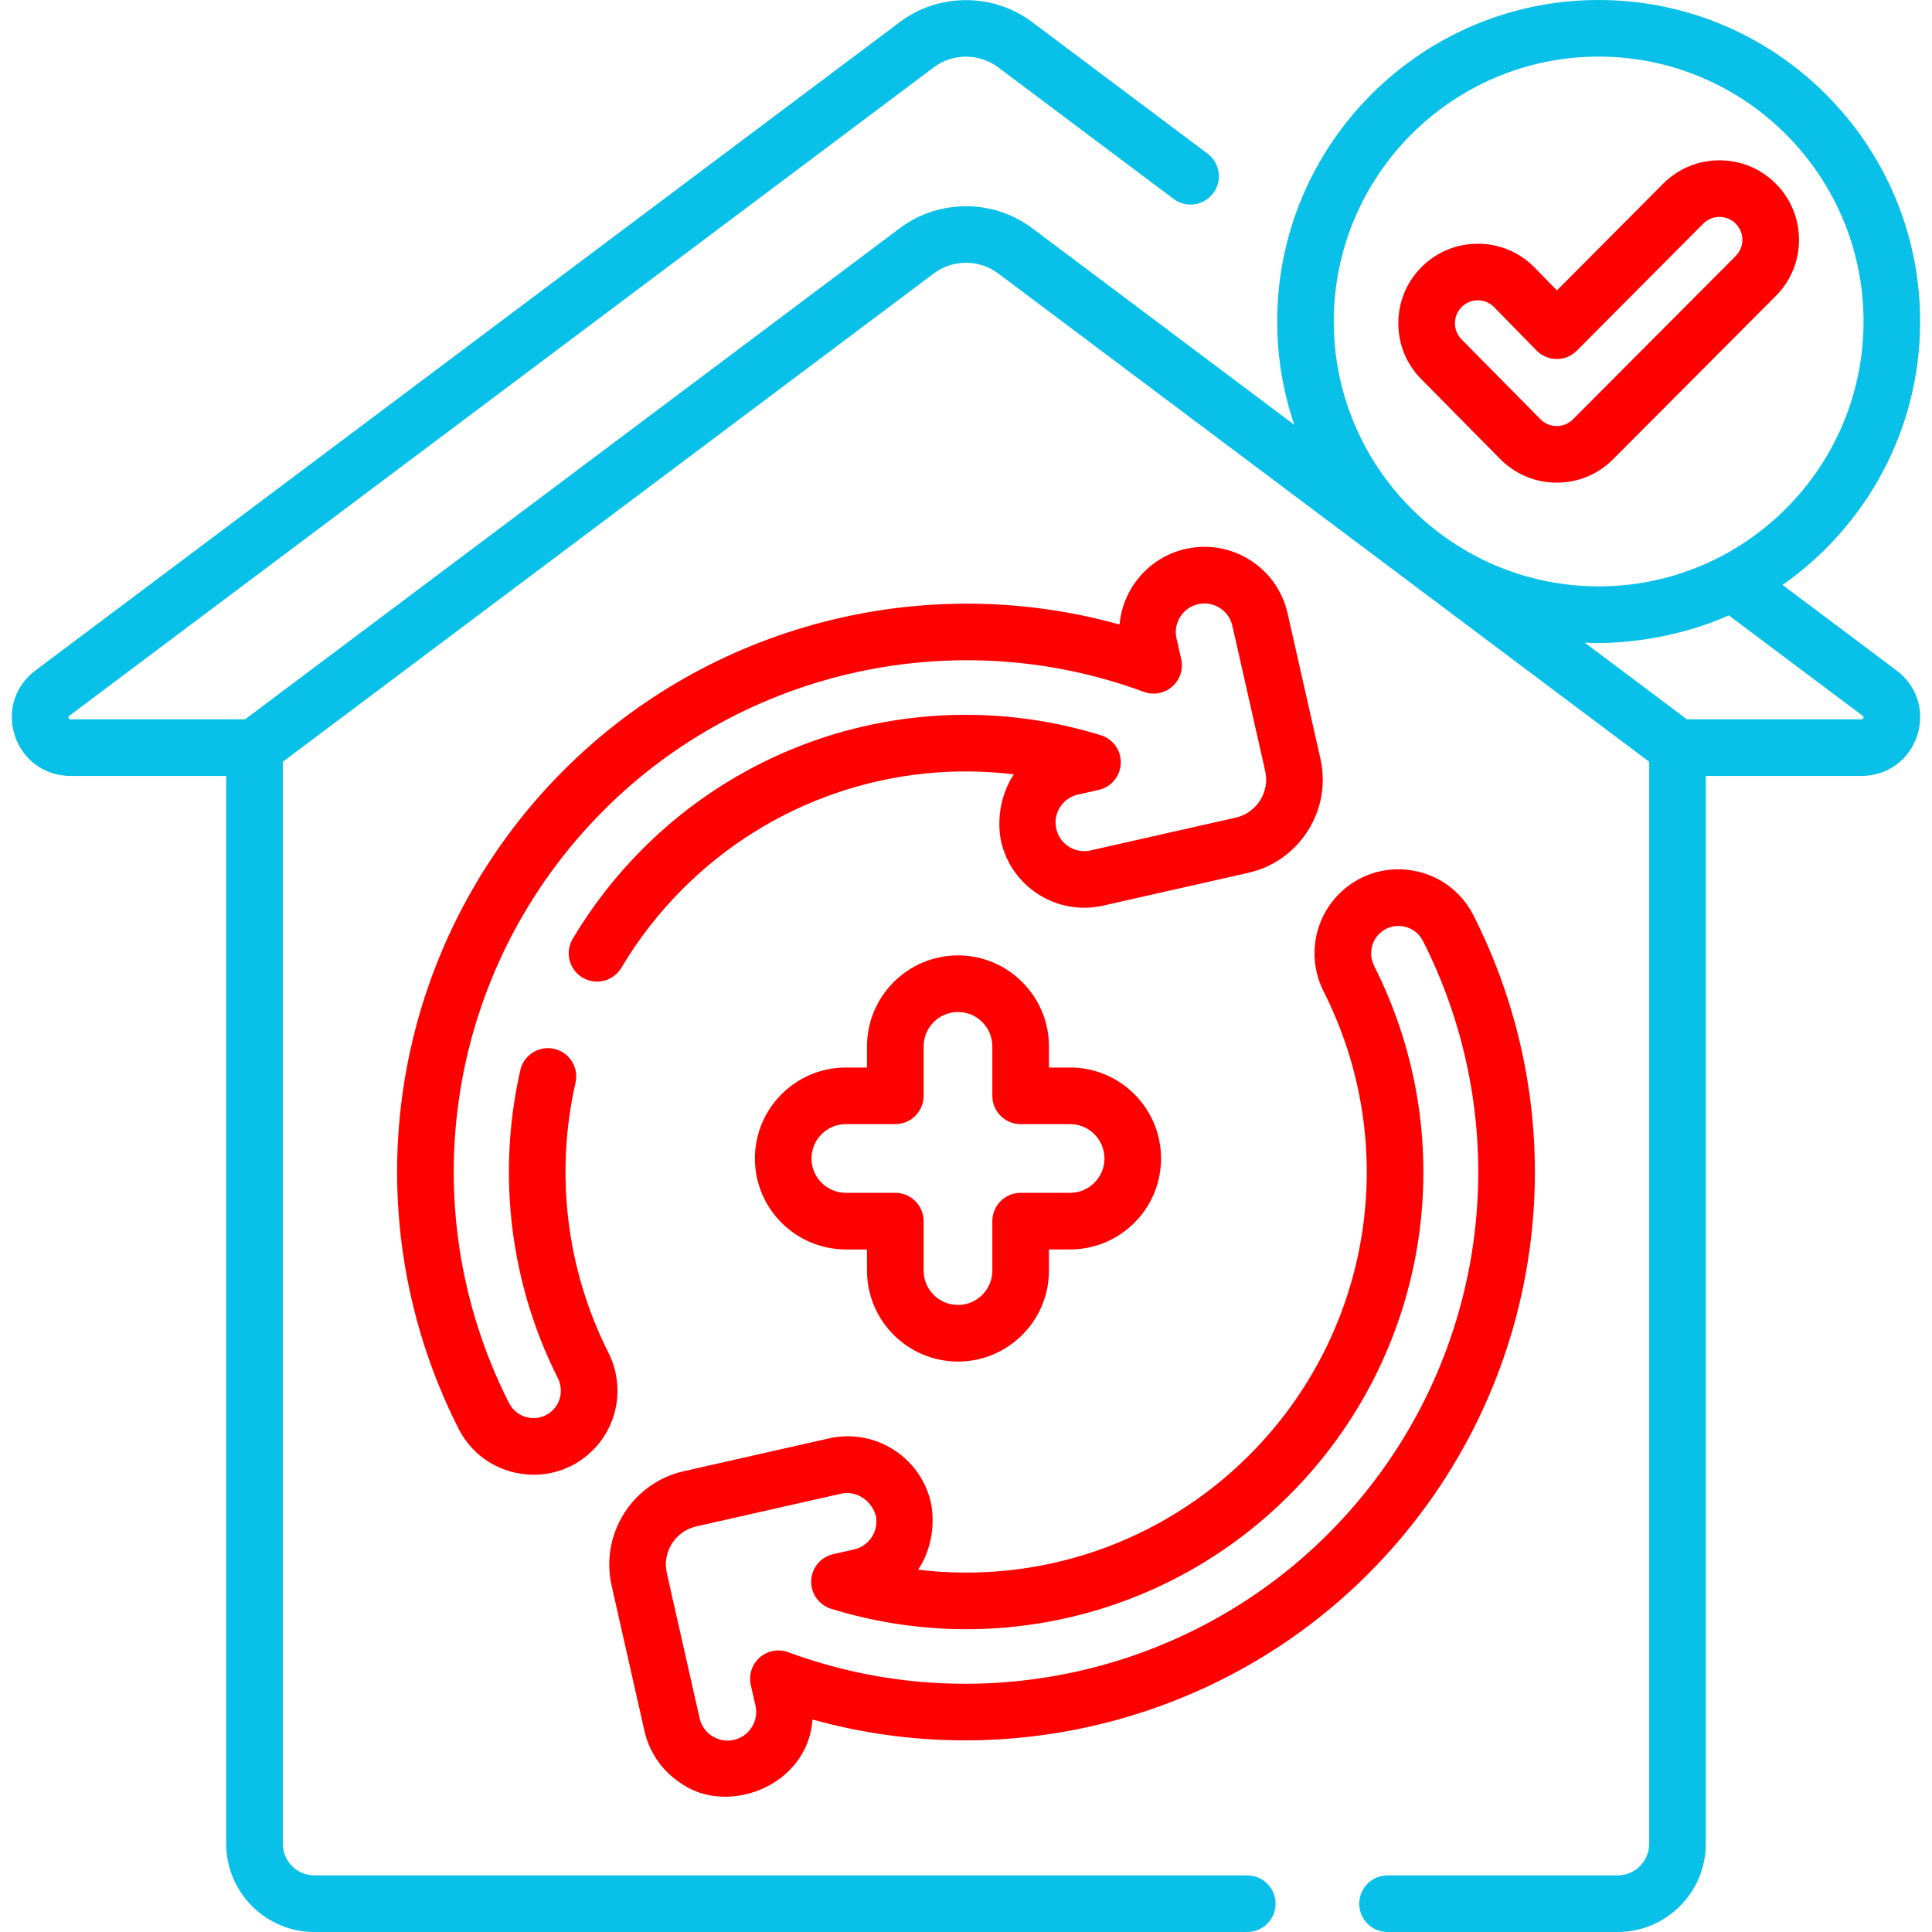
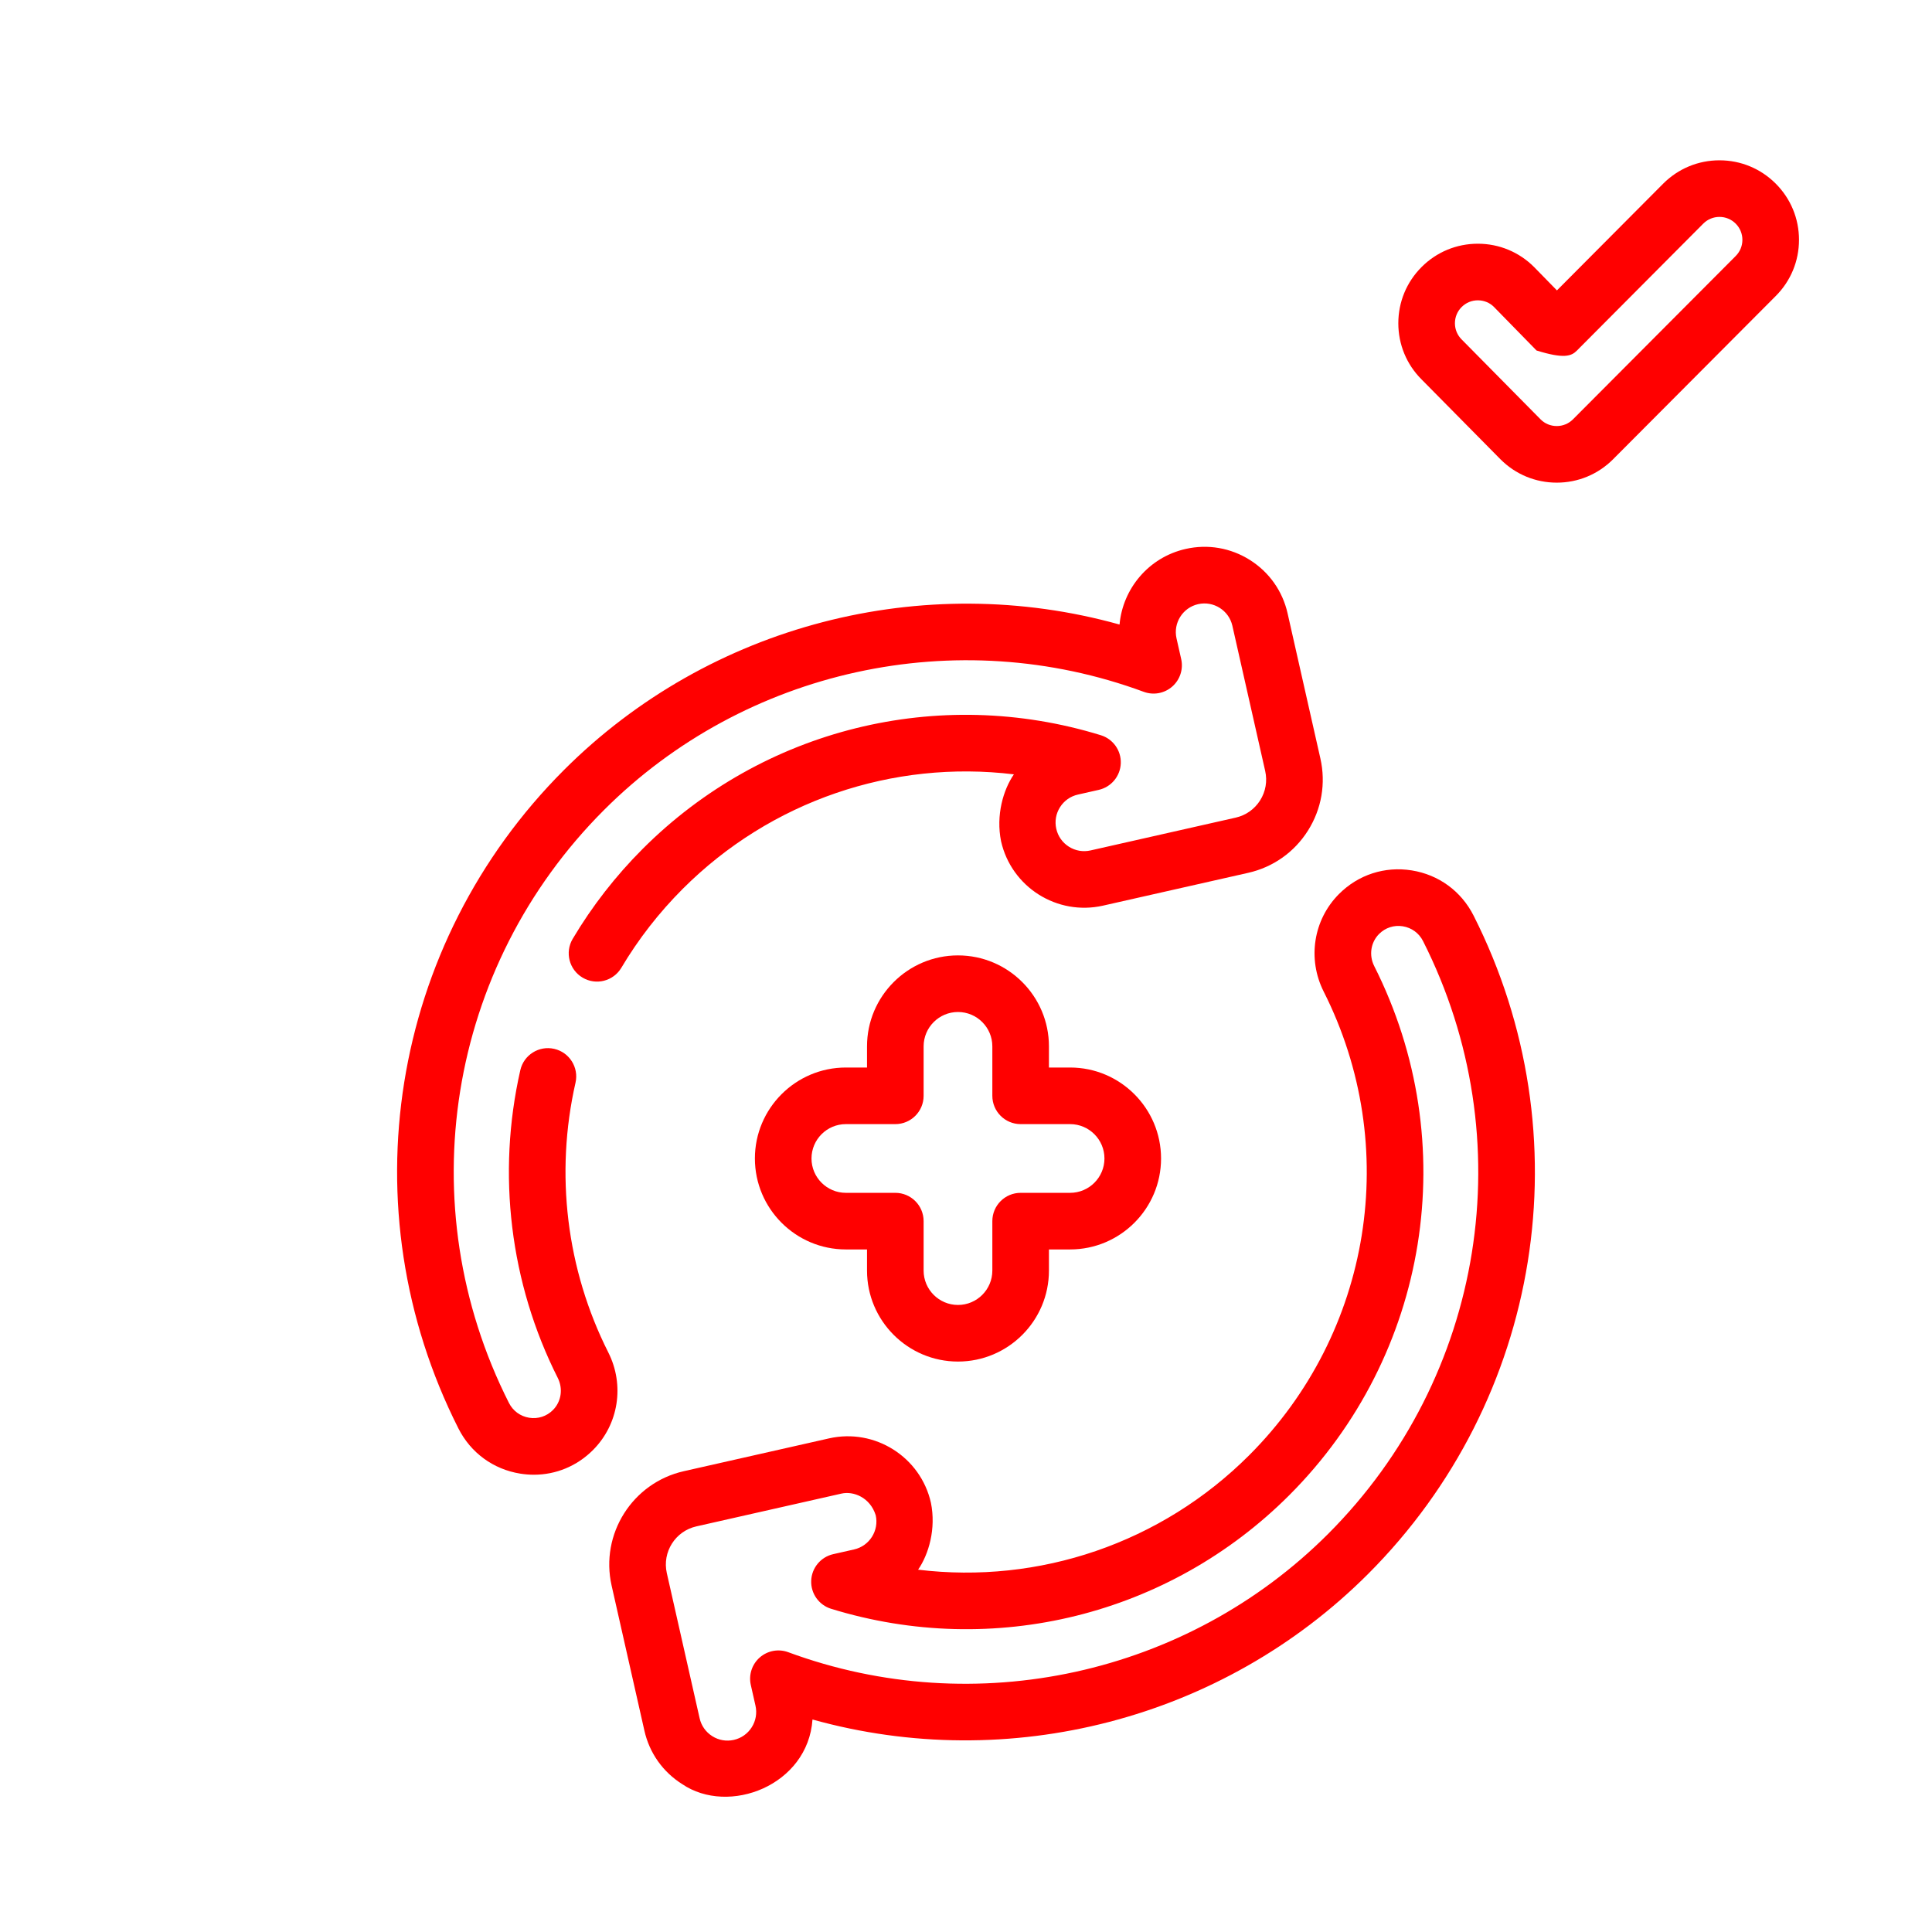
<svg xmlns="http://www.w3.org/2000/svg" width="512" height="512" viewBox="0 0 512 512" fill="none">
-   <path d="M502.636 177.698L472.397 155.016C494.418 139.598 508.858 114.06 508.858 85.197C508.857 38.219 470.639 0 423.661 0C376.684 0 338.465 38.219 338.465 85.196C338.465 94.774 340.077 103.978 343.005 112.578L273.531 60.464C263.209 52.722 248.79 52.722 238.468 60.464L64.942 190.63H18.675C18.451 190.63 18.302 190.63 18.183 190.276C18.066 189.922 18.183 189.833 18.364 189.697L247.47 17.844C252.492 14.076 259.507 14.075 264.531 17.844L311.015 52.71C314.328 55.196 319.029 54.523 321.515 51.21C324 47.897 323.329 43.195 320.015 40.71L273.531 5.845C263.209 -1.898 248.791 -1.898 238.469 5.845L9.364 177.697C3.929 181.774 1.805 188.573 3.954 195.019C6.103 201.465 11.882 205.63 18.675 205.63H59.943V488.622C59.943 501.513 70.43 512 83.32 512H330.545C334.687 512 338.045 508.642 338.045 504.5C338.045 500.358 334.687 497 330.545 497H83.322C78.701 497 74.944 493.241 74.944 488.622V201.879L247.469 72.464C252.493 68.695 259.508 68.696 264.531 72.464L437.057 201.88V488.622C437.057 493.242 433.299 497 428.679 497H367.713C363.571 497 360.213 500.358 360.213 504.5C360.213 508.642 363.571 512 367.713 512H428.679C441.57 512 452.057 501.513 452.057 488.622V205.63H493.324C500.118 205.63 505.897 201.465 508.046 195.019C510.194 188.574 508.071 181.774 502.636 177.698ZM423.661 15C462.368 15 493.857 46.49 493.857 85.196C493.857 123.902 462.367 155.392 423.661 155.392C384.955 155.392 353.465 123.902 353.465 85.196C353.465 46.49 384.955 15 423.661 15ZM493.815 190.275C493.697 190.629 493.548 190.629 493.323 190.629H447.056L419.952 170.298C431.808 171.022 447.087 168.138 458.143 163.074L493.634 189.697C493.815 189.832 493.934 189.921 493.815 190.275Z" fill="#09C0E8" />
  <path d="M170.778 458.664C172.108 464.549 175.65 469.564 180.752 472.785C193.139 481.236 214.117 473.153 215.32 455.685C267.335 470.21 323.971 455.703 362.539 417.136C408.692 370.984 419.935 300.862 390.517 242.645C387.247 236.175 381.271 231.807 374.12 230.663C366.992 229.524 359.974 231.796 354.868 236.902C348.056 243.714 346.42 254.119 350.797 262.793C371.48 303.785 363.546 353.157 331.052 385.649C307.718 408.983 275.363 419.867 243.307 415.982C246.13 411.877 248.102 405.142 246.703 398.239C243.958 386.09 231.842 378.44 219.692 381.187L181.22 389.881C167.587 392.962 159.002 406.56 162.083 420.193L170.778 458.664ZM184.527 404.511L222.999 395.817C226.165 395.094 230.585 396.823 232.072 401.545C232.994 405.626 230.425 409.696 226.344 410.618L220.819 411.867C217.504 412.616 215.107 415.5 214.977 418.896C214.847 422.292 217.017 425.351 220.265 426.351C263.325 439.608 309.839 428.076 341.658 396.255C378.741 359.172 387.795 302.822 364.188 256.035C362.735 253.157 363.252 249.73 365.475 247.508C367.14 245.843 369.429 245.103 371.749 245.474C374.094 245.849 376.055 247.284 377.129 249.411C403.617 301.829 393.492 364.971 351.932 406.53C314.596 443.866 258.447 456.159 208.887 437.85C206.306 436.896 203.413 437.432 201.345 439.245C199.277 441.057 198.366 443.856 198.972 446.539L200.209 452.014C200.656 453.991 200.306 456.023 199.224 457.737C198.142 459.451 196.457 460.641 194.481 461.088C192.504 461.536 190.472 461.185 188.758 460.103C187.044 459.021 185.854 457.336 185.407 455.359L176.713 416.887C175.457 411.32 178.961 405.769 184.527 404.511Z" fill="#FF0000" />
  <path d="M346.624 220.118C350.239 214.393 351.407 207.603 349.915 200.999L341.221 162.527C339.891 156.642 336.349 151.628 331.247 148.407C326.146 145.186 320.094 144.143 314.21 145.475C304.411 147.69 297.539 156.002 296.689 165.509C244.673 150.983 188.027 165.488 149.46 204.056C103.307 250.208 92.064 320.33 121.482 378.547C124.752 385.017 130.728 389.384 137.878 390.529C139.087 390.722 140.292 390.818 141.486 390.818C147.332 390.818 152.891 388.531 157.132 384.291C163.944 377.479 165.58 367.073 161.203 358.4C150.115 336.423 147.029 311.042 152.516 286.933C153.435 282.894 150.906 278.875 146.867 277.956C142.828 277.035 138.809 279.566 137.89 283.605C131.631 311.109 135.154 340.072 147.811 365.158C149.264 368.036 148.747 371.463 146.524 373.685C144.859 375.35 142.57 376.089 140.25 375.719C137.905 375.344 135.944 373.909 134.87 371.782C108.382 319.364 118.507 256.222 160.067 214.663C197.403 177.326 253.55 165.032 303.112 183.343C305.691 184.295 308.585 183.761 310.654 181.948C312.722 180.136 313.633 177.337 313.027 174.654L311.79 169.179C310.868 165.098 313.437 161.028 317.518 160.106C321.598 159.187 325.669 161.752 326.591 165.834L335.285 204.306C335.894 207.002 335.417 209.774 333.942 212.111C332.466 214.448 330.169 216.071 327.473 216.68L288.999 225.374C287.023 225.821 284.99 225.471 283.276 224.389C281.562 223.307 280.372 221.622 279.925 219.645C279.478 217.668 279.828 215.636 280.91 213.922C281.992 212.209 283.677 211.019 285.654 210.572L291.179 209.323C294.493 208.573 296.89 205.69 297.02 202.294C297.149 198.898 294.98 195.84 291.732 194.84C248.674 181.585 202.158 193.117 170.339 224.936C163.156 232.119 156.909 240.149 151.77 248.804C149.655 252.366 150.828 256.967 154.39 259.082C157.953 261.199 162.554 260.024 164.668 256.462C169.169 248.88 174.647 241.842 180.946 235.543C204.28 212.209 236.636 201.326 268.691 205.21C265.868 209.315 263.896 216.05 265.295 222.953C268.04 235.101 280.156 242.751 292.306 240.005L330.778 231.311C337.382 229.818 343.01 225.843 346.624 220.118Z" fill="#FF0000" />
  <path d="M253.875 360.827C267.167 360.827 277.98 350.014 277.98 336.722V331.115H283.587C296.879 331.115 307.692 320.302 307.692 307.01C307.692 293.718 296.879 282.904 283.587 282.904H277.98V277.297C277.98 264.005 267.167 253.191 253.875 253.191C240.583 253.191 229.769 264.005 229.769 277.297V282.904H224.162C210.87 282.904 200.056 293.718 200.056 307.01C200.056 320.302 210.87 331.115 224.162 331.115H229.769V336.722C229.769 350.014 240.583 360.827 253.875 360.827ZM224.162 316.114C219.141 316.114 215.056 312.03 215.056 307.009C215.056 301.988 219.141 297.903 224.162 297.903H237.269C241.411 297.903 244.769 294.545 244.769 290.403V277.296C244.769 272.275 248.854 268.19 253.875 268.19C258.896 268.19 262.98 272.275 262.98 277.296V290.403C262.98 294.545 266.338 297.903 270.48 297.903H283.587C288.608 297.903 292.692 301.988 292.692 307.009C292.692 312.03 288.608 316.114 283.587 316.114H270.48C266.338 316.114 262.98 319.472 262.98 323.614V336.721C262.98 341.742 258.896 345.826 253.875 345.826C248.854 345.826 244.769 341.742 244.769 336.721V323.614C244.769 319.472 241.411 316.114 237.269 316.114H224.162Z" fill="#FF0000" />
-   <path d="M397.656 121.734C401.636 125.714 406.928 127.907 412.557 127.907C418.186 127.907 423.478 125.715 427.468 121.725L470.579 78.458C474.56 74.478 476.752 69.186 476.752 63.557C476.752 57.928 474.56 52.636 470.58 48.657C466.6 44.676 461.308 42.484 455.678 42.484C450.049 42.484 444.757 44.676 440.765 48.669L412.604 76.959L406.543 70.761C402.563 66.781 397.271 64.588 391.641 64.588C386.011 64.588 380.72 66.78 376.741 70.76C372.761 74.74 370.569 80.032 370.569 85.661C370.569 91.29 372.761 96.582 376.709 100.53L397.656 121.734ZM387.349 81.367C388.495 80.22 390.02 79.588 391.642 79.588C393.265 79.588 394.789 80.22 395.878 81.308L407.195 92.882C408.598 94.317 410.517 95.13 412.524 95.138C414.53 95.169 416.457 94.352 417.873 92.929L451.385 59.262C452.532 58.115 454.057 57.483 455.679 57.483C457.301 57.483 458.826 58.115 459.974 59.263C461.121 60.41 461.753 61.935 461.753 63.557C461.753 65.179 461.121 66.704 459.964 67.861L416.852 111.129C415.706 112.276 414.181 112.907 412.558 112.907C410.935 112.907 409.411 112.276 408.296 111.16L387.349 89.956C386.202 88.809 385.57 87.284 385.57 85.662C385.57 84.04 386.201 82.515 387.349 81.367Z" fill="#FF0000" />
+   <path d="M397.656 121.734C401.636 125.714 406.928 127.907 412.557 127.907C418.186 127.907 423.478 125.715 427.468 121.725L470.579 78.458C474.56 74.478 476.752 69.186 476.752 63.557C476.752 57.928 474.56 52.636 470.58 48.657C466.6 44.676 461.308 42.484 455.678 42.484C450.049 42.484 444.757 44.676 440.765 48.669L412.604 76.959L406.543 70.761C402.563 66.781 397.271 64.588 391.641 64.588C386.011 64.588 380.72 66.78 376.741 70.76C372.761 74.74 370.569 80.032 370.569 85.661C370.569 91.29 372.761 96.582 376.709 100.53L397.656 121.734ZM387.349 81.367C388.495 80.22 390.02 79.588 391.642 79.588C393.265 79.588 394.789 80.22 395.878 81.308L407.195 92.882C414.53 95.169 416.457 94.352 417.873 92.929L451.385 59.262C452.532 58.115 454.057 57.483 455.679 57.483C457.301 57.483 458.826 58.115 459.974 59.263C461.121 60.41 461.753 61.935 461.753 63.557C461.753 65.179 461.121 66.704 459.964 67.861L416.852 111.129C415.706 112.276 414.181 112.907 412.558 112.907C410.935 112.907 409.411 112.276 408.296 111.16L387.349 89.956C386.202 88.809 385.57 87.284 385.57 85.662C385.57 84.04 386.201 82.515 387.349 81.367Z" fill="#FF0000" />
</svg>